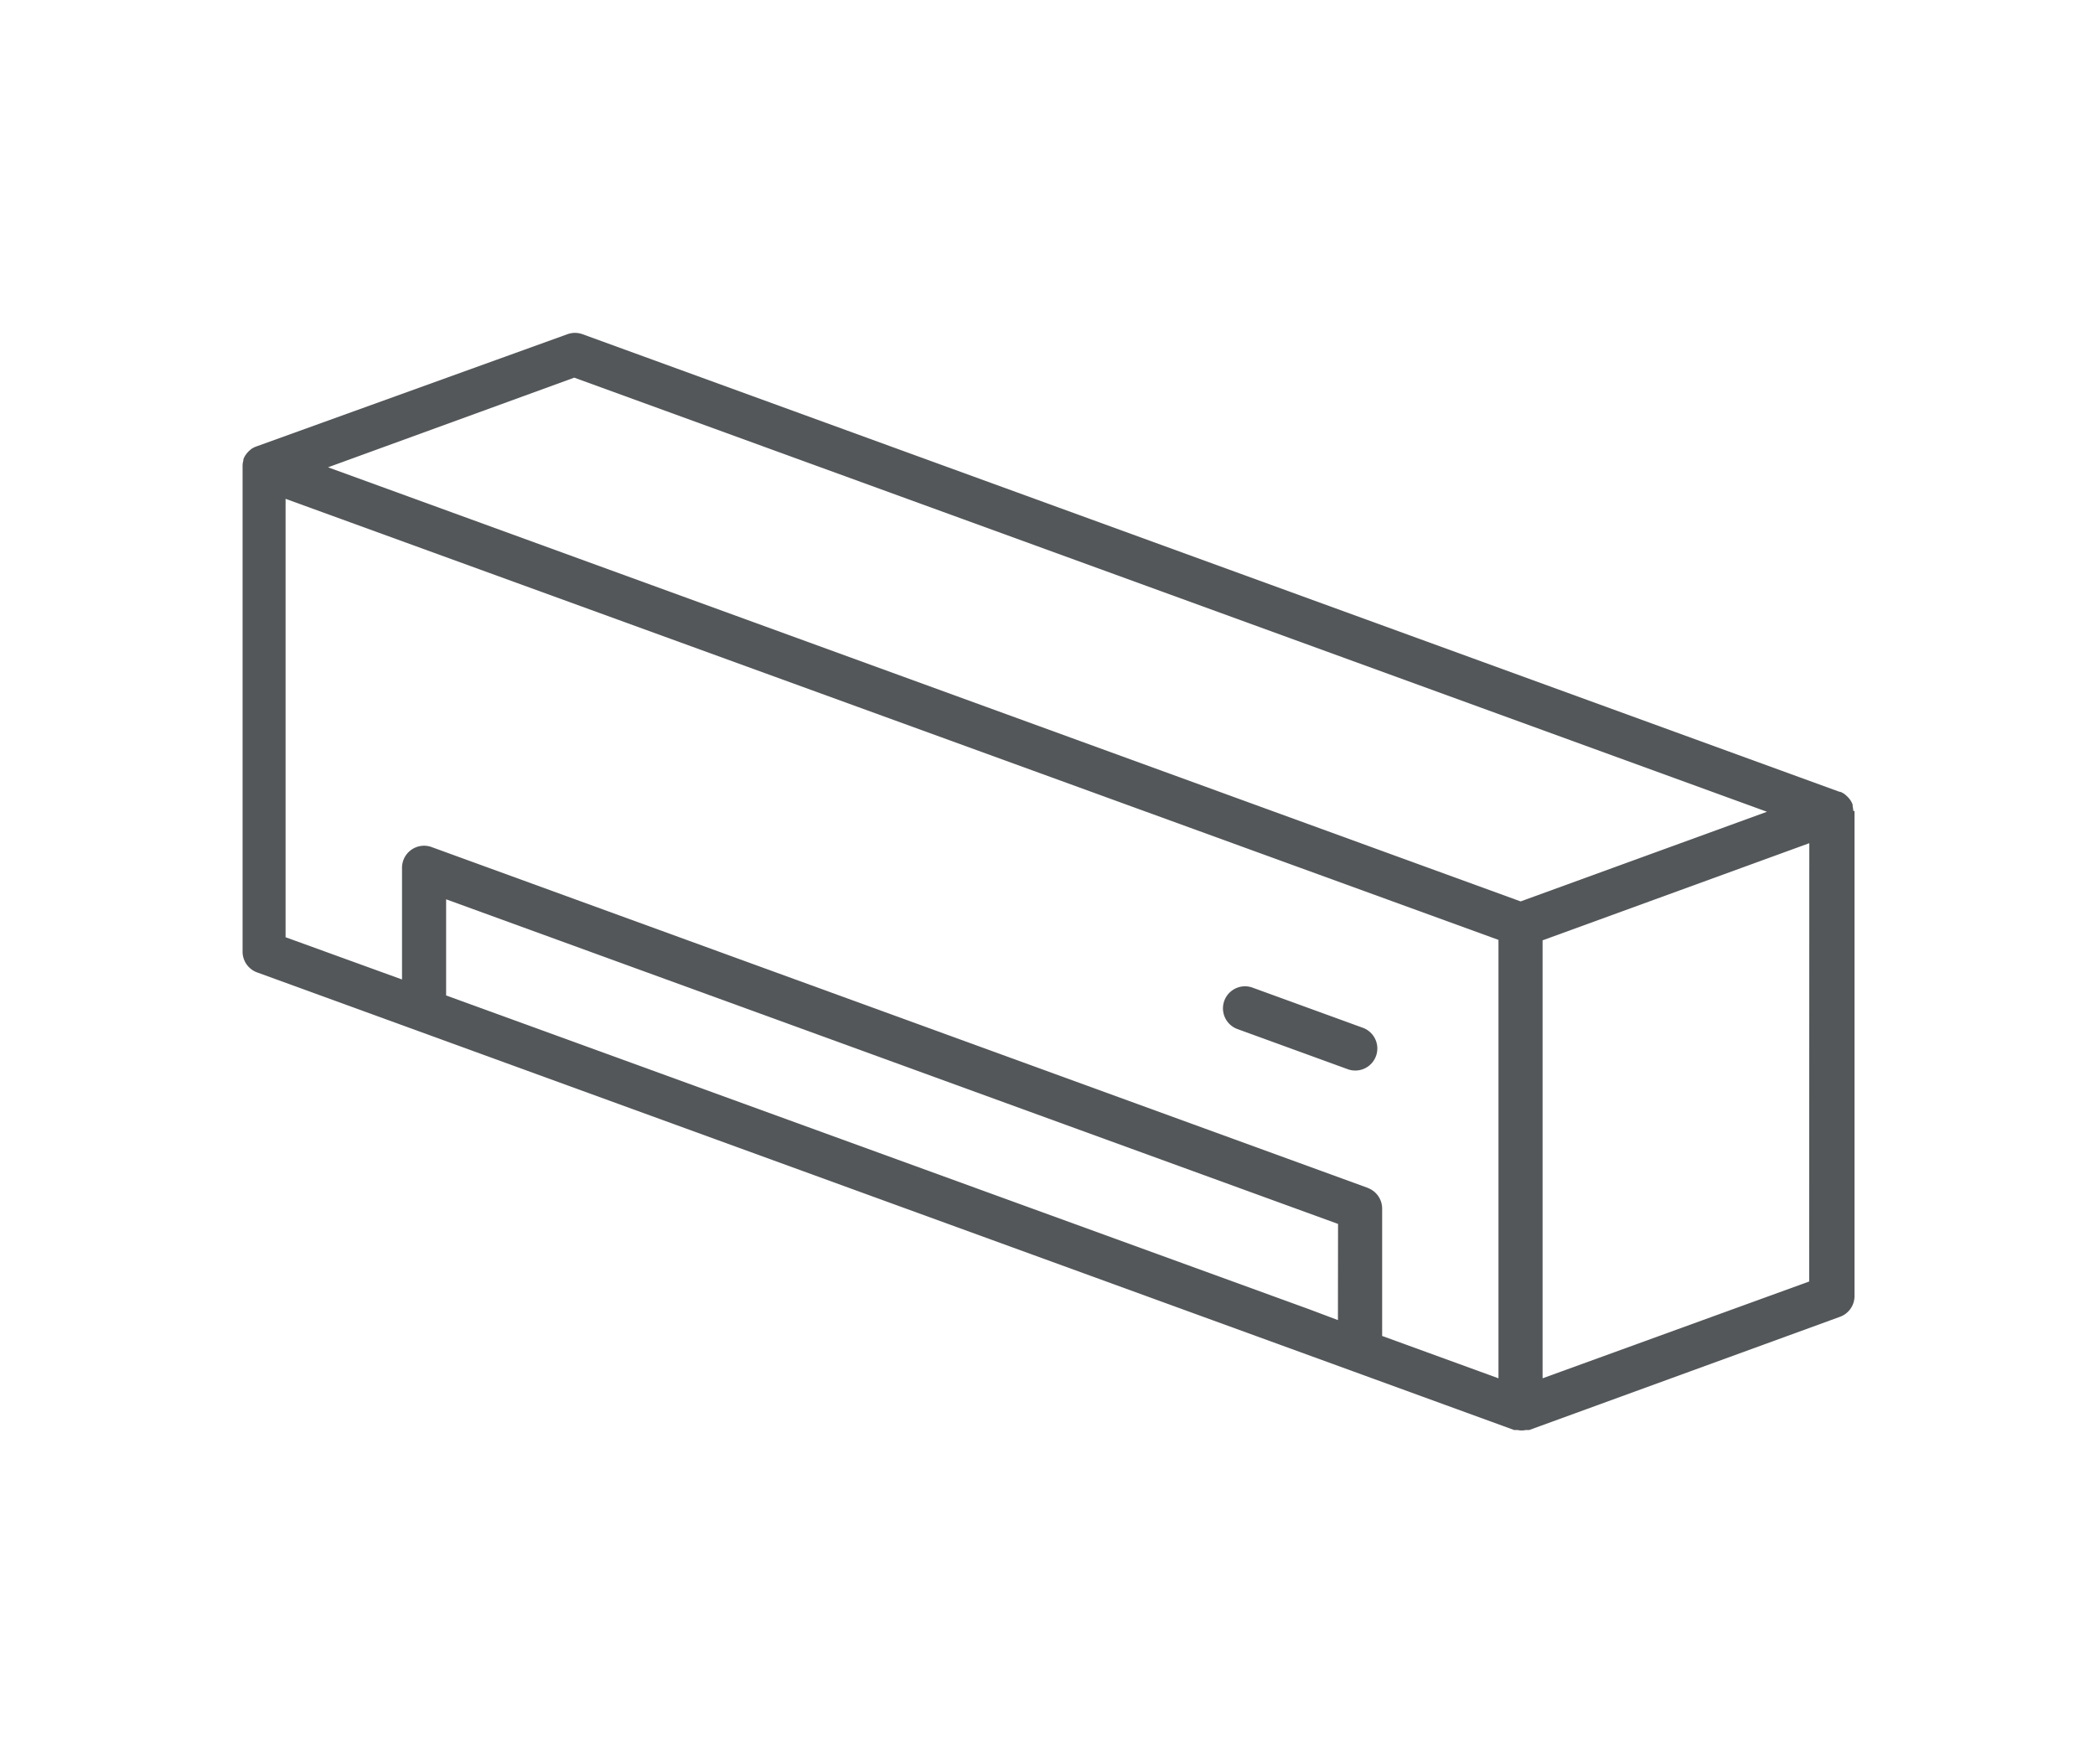
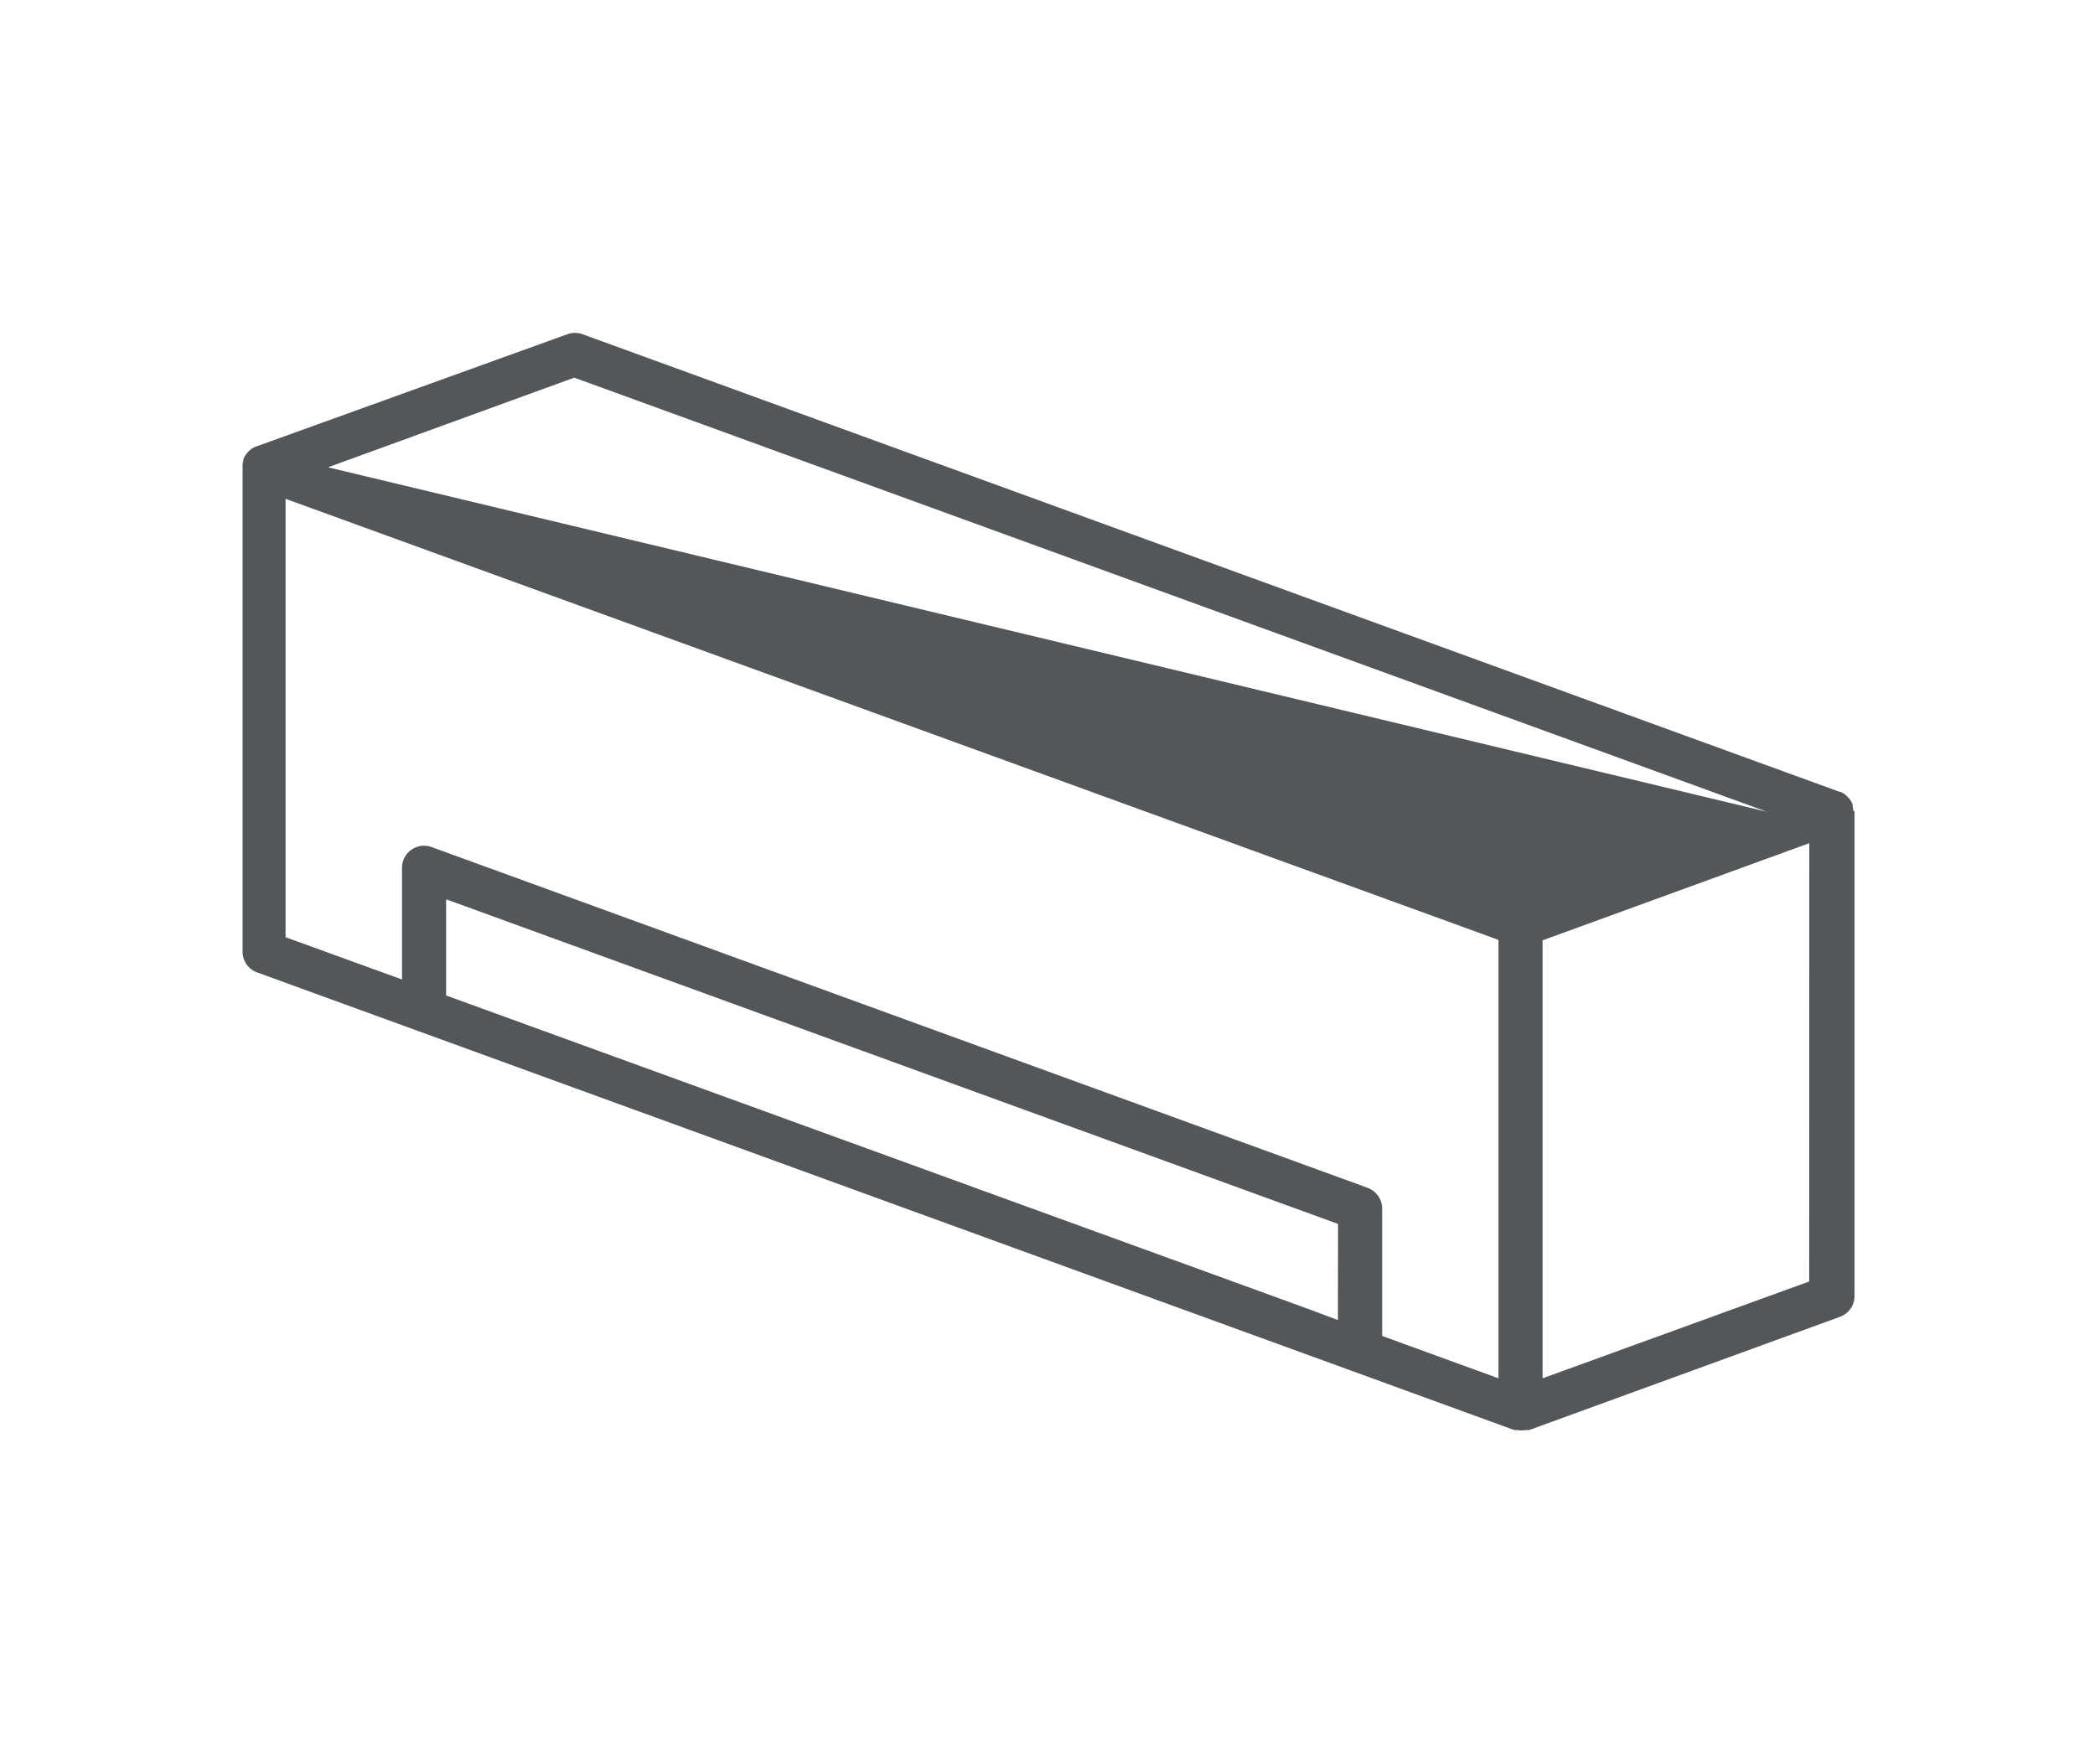
<svg xmlns="http://www.w3.org/2000/svg" width="190" height="160" viewBox="0 0 190 160">
  <defs>
    <style>.cls-1{fill:#535759;}.cls-2{fill:none;}</style>
  </defs>
  <g id="エアコン_アイソメ" data-name="エアコン／アイソメ">
-     <path class="cls-1" d="M168.08,73.53a3,3,0,0,0-.06-.42s0-.1,0-.14a.08.08,0,0,0,0,0,2,2,0,0,0-.21-.41l-.09-.12a2.76,2.76,0,0,0-.29-.3l-.09-.08a1.66,1.66,0,0,0-.45-.25s0,0-.06,0l-114-41.5a2,2,0,0,0-1.37,0L23.22,40.5l0,0a1.87,1.87,0,0,0-.48.26l-.05.05a1.76,1.76,0,0,0-.33.34l-.07.09a1.75,1.75,0,0,0-.22.43s0,0,0,0,0,.08,0,.11a1.53,1.53,0,0,0-.07.47.14.14,0,0,0,0,.06v44a2,2,0,0,0,1.32,1.88l57,20.75,42.45,15.45h0l14.55,5.3.16,0,.15,0a1.78,1.78,0,0,0,.75,0l.15,0,.16,0,28.19-10.27a2,2,0,0,0,1.31-1.87v-44S168.08,73.56,168.08,73.53Zm-116-39.28L160.25,73.62l-22.34,8.13L29.75,42.38Zm69.26,85.47-2.66-1L40.46,90.28V81.56L121.35,111Zm2.68-12L39.14,76.82a2,2,0,0,0-2.68,1.88V88.83L25.9,85V45.24l110,40V125l-10.55-3.84V109.6A2,2,0,0,0,124,107.72Zm40.06,8.5L139.9,125V85.28l24.19-8.81Z" />
-     <path class="cls-1" d="M123.54,93.19l-10-3.64a2,2,0,0,0-1.36,3.76l10,3.64a2,2,0,1,0,1.36-3.76Z" />
+     <path class="cls-1" d="M168.08,73.53a3,3,0,0,0-.06-.42s0-.1,0-.14a.08.08,0,0,0,0,0,2,2,0,0,0-.21-.41l-.09-.12a2.76,2.76,0,0,0-.29-.3l-.09-.08a1.66,1.66,0,0,0-.45-.25s0,0-.06,0l-114-41.5a2,2,0,0,0-1.37,0L23.22,40.5l0,0a1.87,1.87,0,0,0-.48.26l-.05.05a1.76,1.76,0,0,0-.33.34l-.07.09a1.75,1.75,0,0,0-.22.43s0,0,0,0,0,.08,0,.11a1.53,1.53,0,0,0-.07.47.14.14,0,0,0,0,.06v44a2,2,0,0,0,1.32,1.88l57,20.75,42.45,15.45h0l14.55,5.3.16,0,.15,0a1.78,1.78,0,0,0,.75,0l.15,0,.16,0,28.19-10.27a2,2,0,0,0,1.31-1.87v-44S168.08,73.56,168.08,73.53Zm-116-39.28L160.25,73.62L29.75,42.38Zm69.26,85.47-2.66-1L40.46,90.28V81.56L121.35,111Zm2.68-12L39.14,76.82a2,2,0,0,0-2.68,1.88V88.83L25.9,85V45.24l110,40V125l-10.55-3.84V109.6A2,2,0,0,0,124,107.72Zm40.06,8.5L139.9,125V85.28l24.19-8.81Z" />
  </g>
  <g id="frame">
    <rect class="cls-2" width="190" height="160" />
  </g>
</svg>